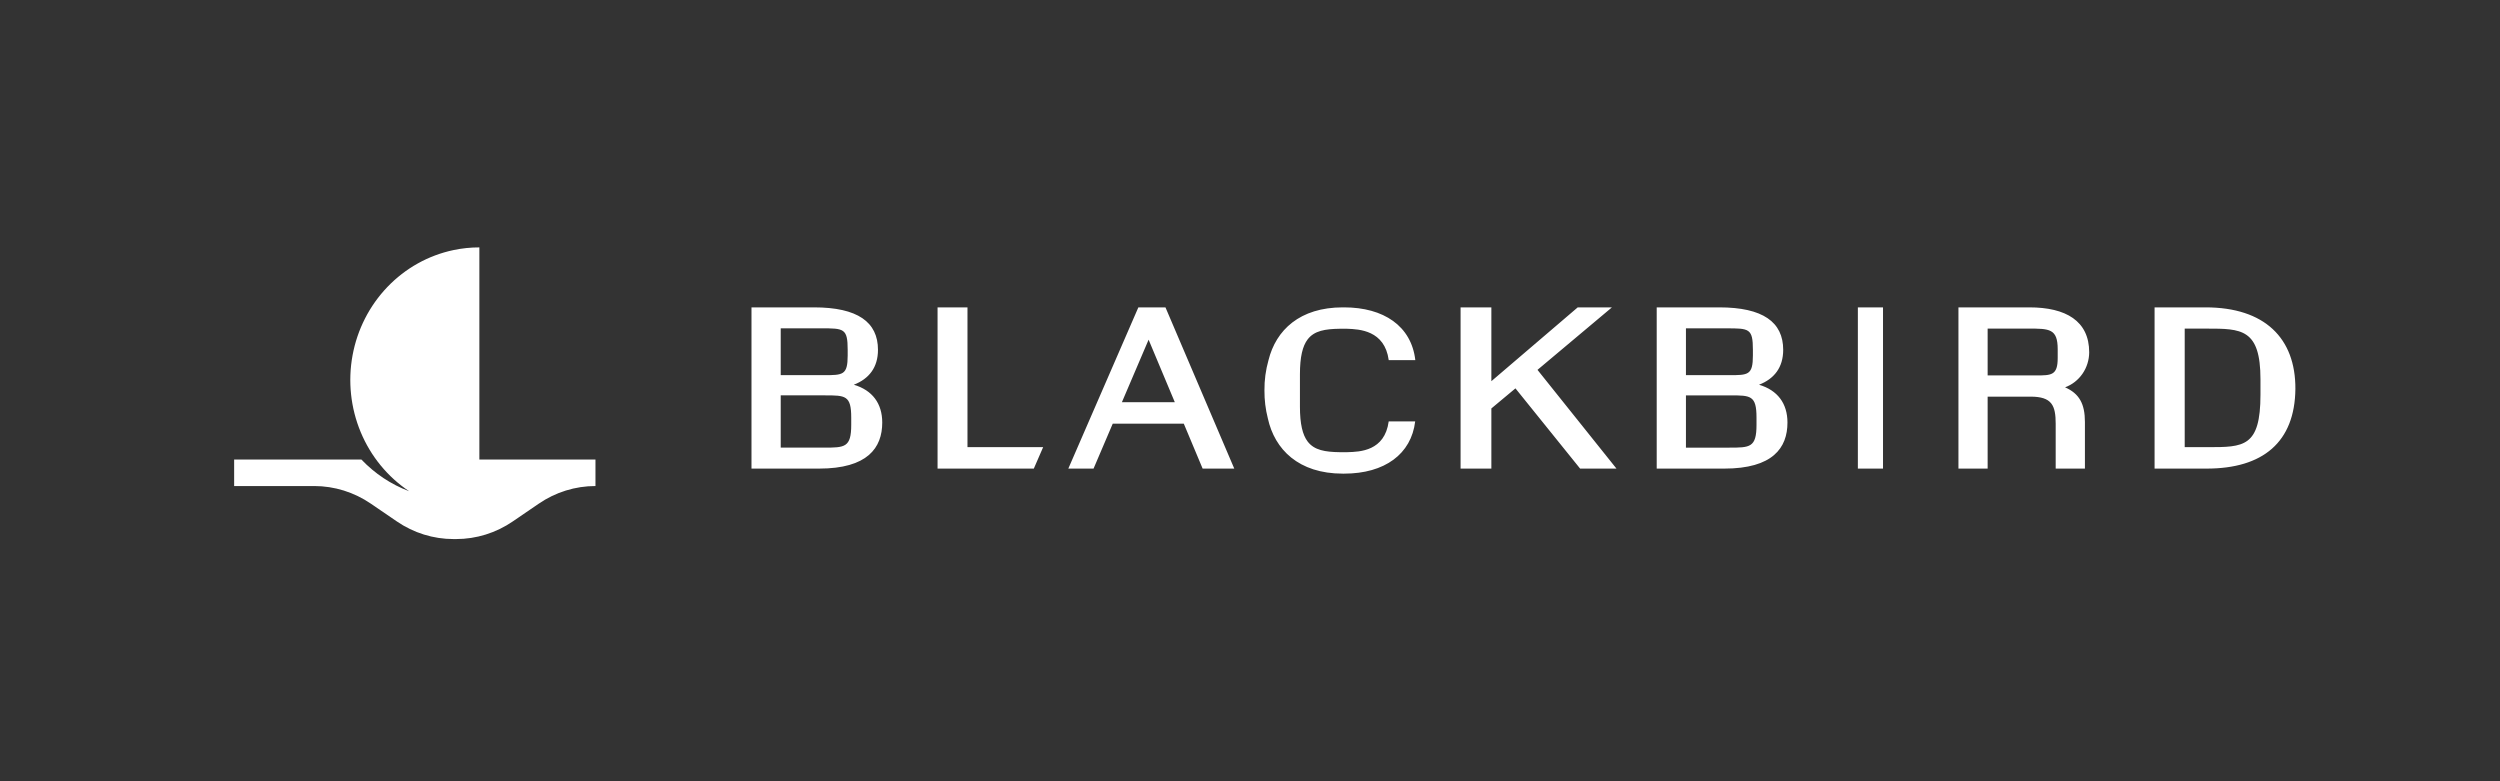
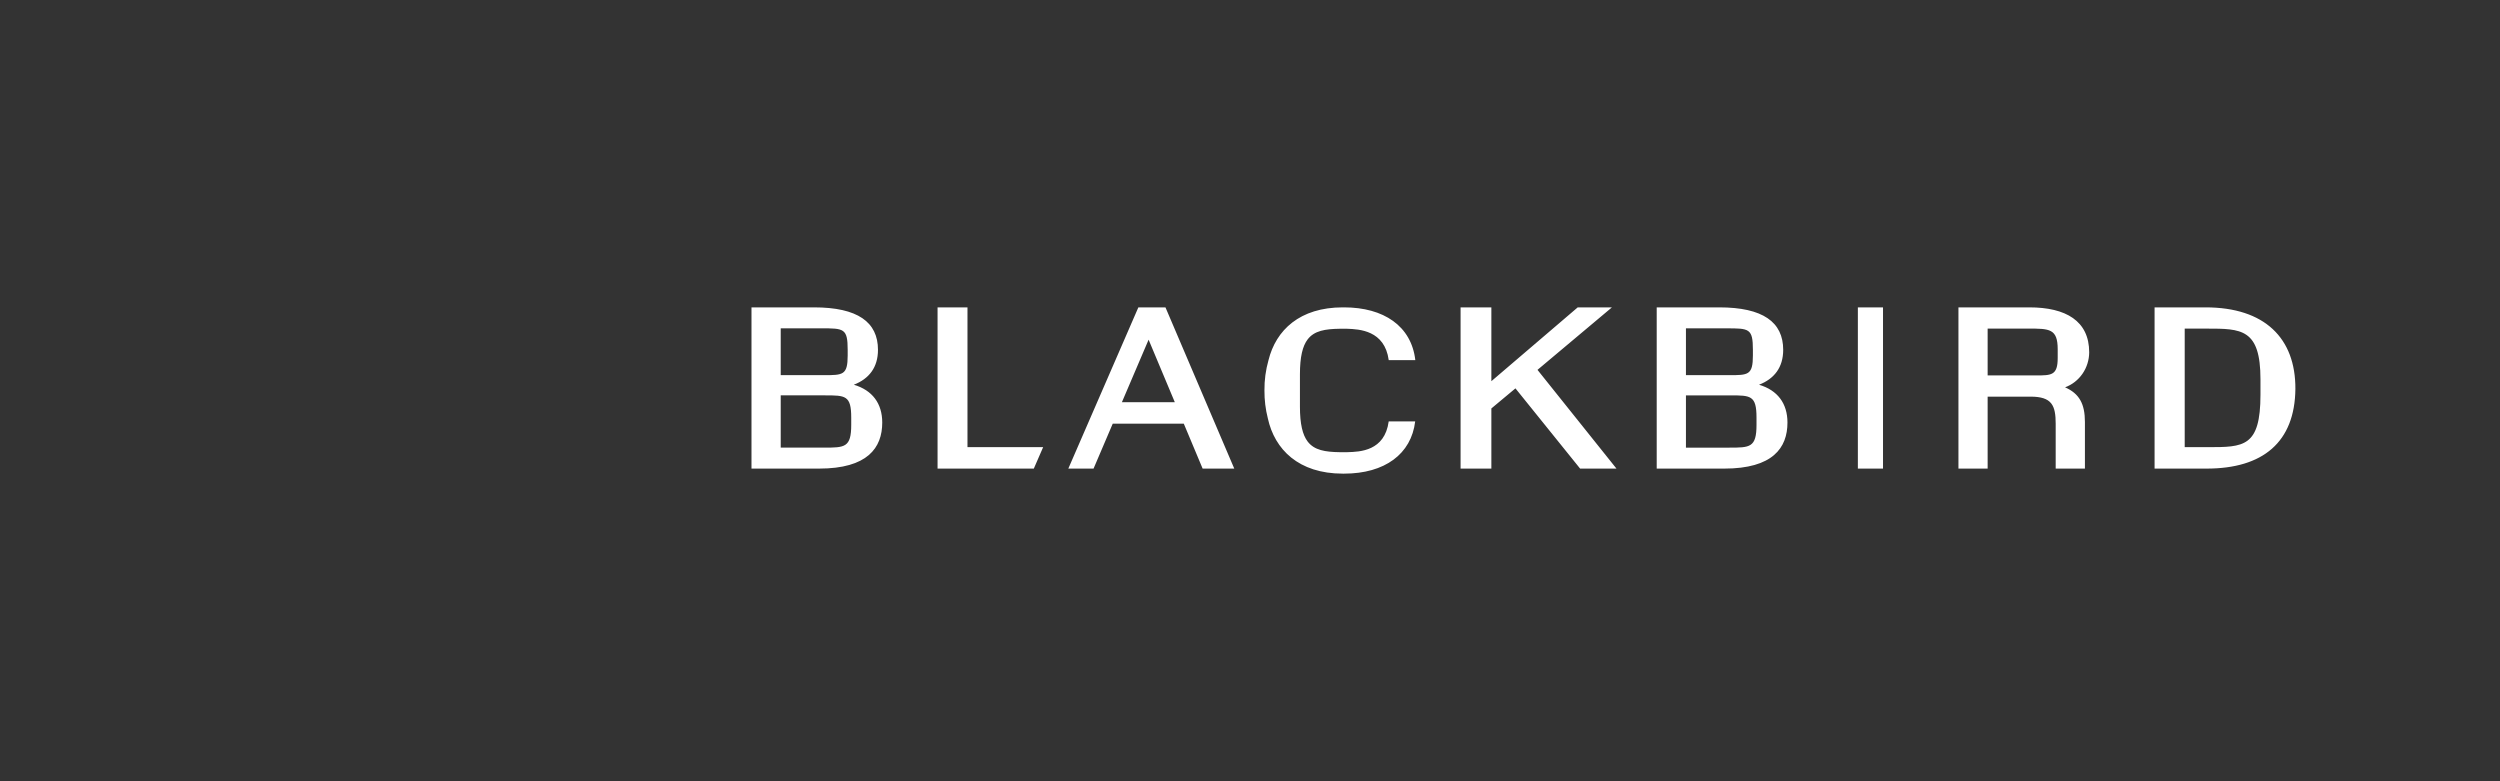
<svg xmlns="http://www.w3.org/2000/svg" width="672" height="210" viewBox="0 0 672 210" fill="none">
  <rect x="0" y="0" width="672" height="210" fill="#333333" stroke="none" />
  <g clip-path="url(#clip0_4240_101)">
    <path fill-rule="evenodd" clip-rule="evenodd" d="M202 82.62H218.809C230.549 82.62 236 86.584 236 94.029C236 98.755 233.613 101.816 229.506 103.416C234.472 104.88 237.147 108.439 237.147 113.574C237.147 120.392 233.189 125.96 220.154 125.96H202V82.62ZM209.858 88.254V100.842H221.453C226.568 100.842 227.856 100.842 227.856 95.559V94.032C227.856 88.254 226.832 88.254 220.719 88.254H209.858ZM228.811 114.201V112.255C228.811 106.274 227.252 106.274 221.724 106.274H209.858V120.322H221.453C227.05 120.322 228.811 120.322 228.811 114.201ZM252.016 82.62H260.059V120.182H280.404L277.888 125.96H252.016V82.62ZM462.132 82.62H445.323V125.96H463.472C476.511 125.96 480.469 120.396 480.469 113.577C480.469 108.429 477.795 104.882 472.828 103.418C476.936 101.817 479.323 98.757 479.323 94.03C479.323 86.584 473.871 82.62 462.132 82.62ZM453.181 100.844V88.255L464.023 88.259C470.165 88.259 471.179 88.259 471.179 94.034V95.56C471.179 100.844 469.895 100.844 464.775 100.844H453.181ZM472.149 112.257V114.204C472.149 120.325 470.372 120.325 464.775 120.325H453.181V106.276H465.058C470.586 106.276 472.149 106.276 472.149 112.257ZM499.394 82.62H506.153V125.96H499.394V82.62ZM545.484 82.62H526.43V125.96H534.277V106.617H545.821C551.565 106.617 552.568 108.984 552.568 113.921V125.96H560.427V113.434C560.427 108.497 558.873 105.783 555.091 104.113C556.975 103.42 558.61 102.148 559.77 100.469C560.929 98.789 561.56 96.783 561.577 94.722C561.577 86.245 555.284 82.62 545.484 82.62ZM534.277 100.913V88.325H545.147C550.888 88.325 553.109 88.325 553.109 93.888V96.24C553.109 100.913 551.429 100.913 547.242 100.913H534.277ZM579.15 82.62H592.858C608.743 82.62 617.071 90.901 617 104.538C616.859 118.875 608.253 125.96 593.139 125.96H579.15V82.62ZM607.615 106.068V101.963C607.615 88.331 602.449 88.331 593.124 88.331H587.249V120.195H593.186L593.471 120.196C603.098 120.197 607.615 120.197 607.615 106.068ZM433.288 82.62L413.278 99.419L434.508 125.96H424.736L407.352 104.392L400.879 109.792V125.96H398.122H392.603V82.62H398.122H400.879V102.464L424.094 82.62H433.288ZM323.267 125.96H331.772L313.277 82.62H305.991L287.163 125.96H293.946L299.1 113.89H318.208L323.267 125.96ZM301.566 108.112L308.744 91.307L315.785 108.104L301.566 108.112ZM380.401 113.275H373.282C372.209 121.255 365.535 121.447 362.255 121.542C362.186 121.544 362.119 121.546 362.055 121.548H361.568H361.11H360.643H360.156C356.21 121.49 353.282 121.038 351.483 118.666C350.13 116.873 349.423 113.972 349.423 109.309V100.611C349.423 95.928 350.13 93.024 351.495 91.23C353.295 88.874 356.221 88.429 360.156 88.368H360.643H361.568H362.055L362.119 88.371C365.34 88.494 372.195 88.756 373.29 96.798H380.436C379.38 87.632 371.929 82.62 361.284 82.62H360.927C349.416 82.62 342.977 88.705 340.971 96.817C340.223 99.461 339.856 102.192 339.883 104.933C339.862 107.471 340.169 110.002 340.797 112.466C342.617 120.8 349.071 127.314 360.936 127.314H361.291C372.222 127.314 379.353 122.038 380.401 113.275Z" fill="white" />
  </g>
-   <path d="M128.854 123.517V66.5C126.519 66.495 124.19 66.736 121.903 67.219C115.156 68.638 108.973 72.086 104.141 77.126C99.308 82.166 96.045 88.569 94.766 95.519C93.487 102.47 94.251 109.655 96.959 116.159C99.667 122.663 104.199 128.192 109.975 132.042C105.132 130.219 100.746 127.307 97.14 123.517H62.938V130.646H84.445C89.873 130.647 95.179 132.299 99.695 135.393L106.663 140.153C111.175 143.246 116.478 144.898 121.903 144.9H122.596C128.024 144.9 133.33 143.248 137.845 140.153L144.813 135.393C149.328 132.297 154.634 130.645 160.062 130.646V123.517H128.854Z" fill="white" />
  <defs>
    <clipPath id="clip0_4240_101">
      <rect width="415" height="158" fill="white" transform="translate(202 26)" />
    </clipPath>
  </defs>
</svg>